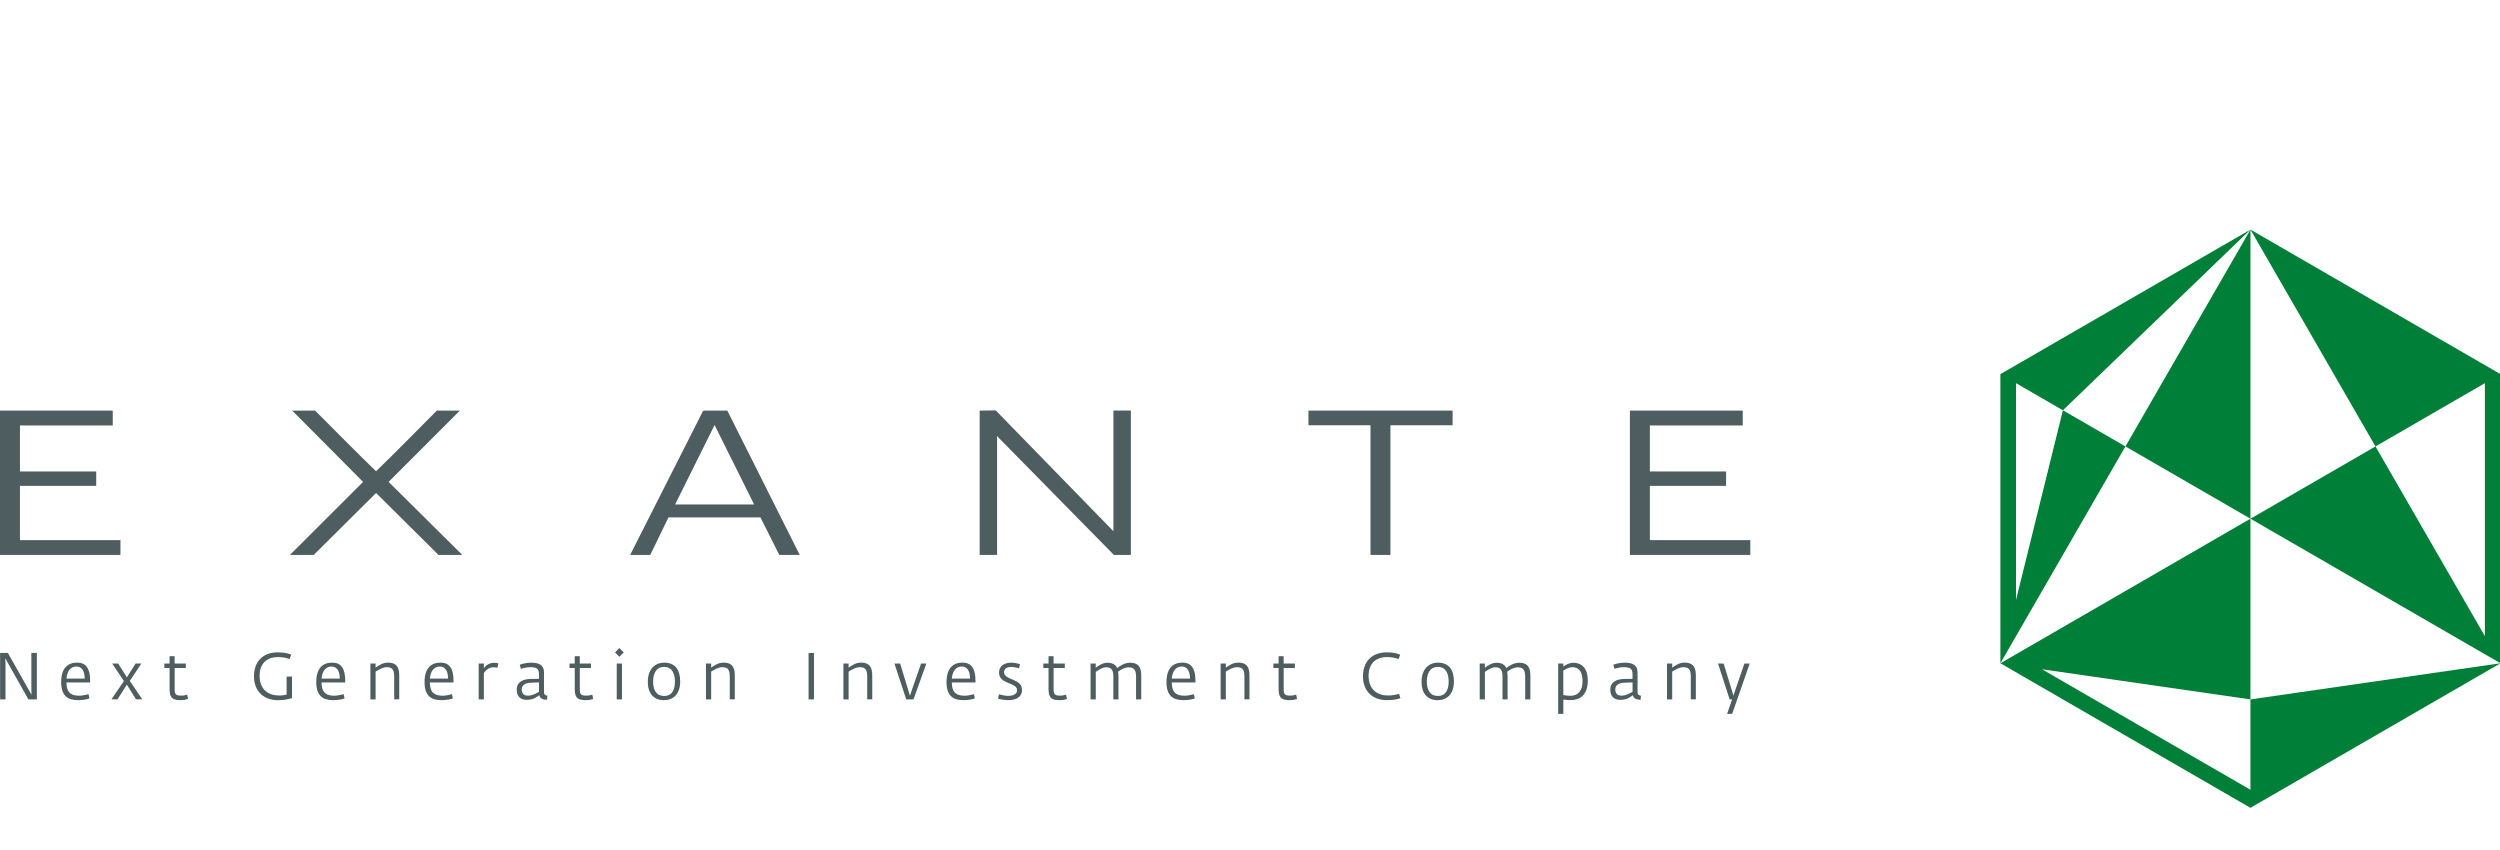
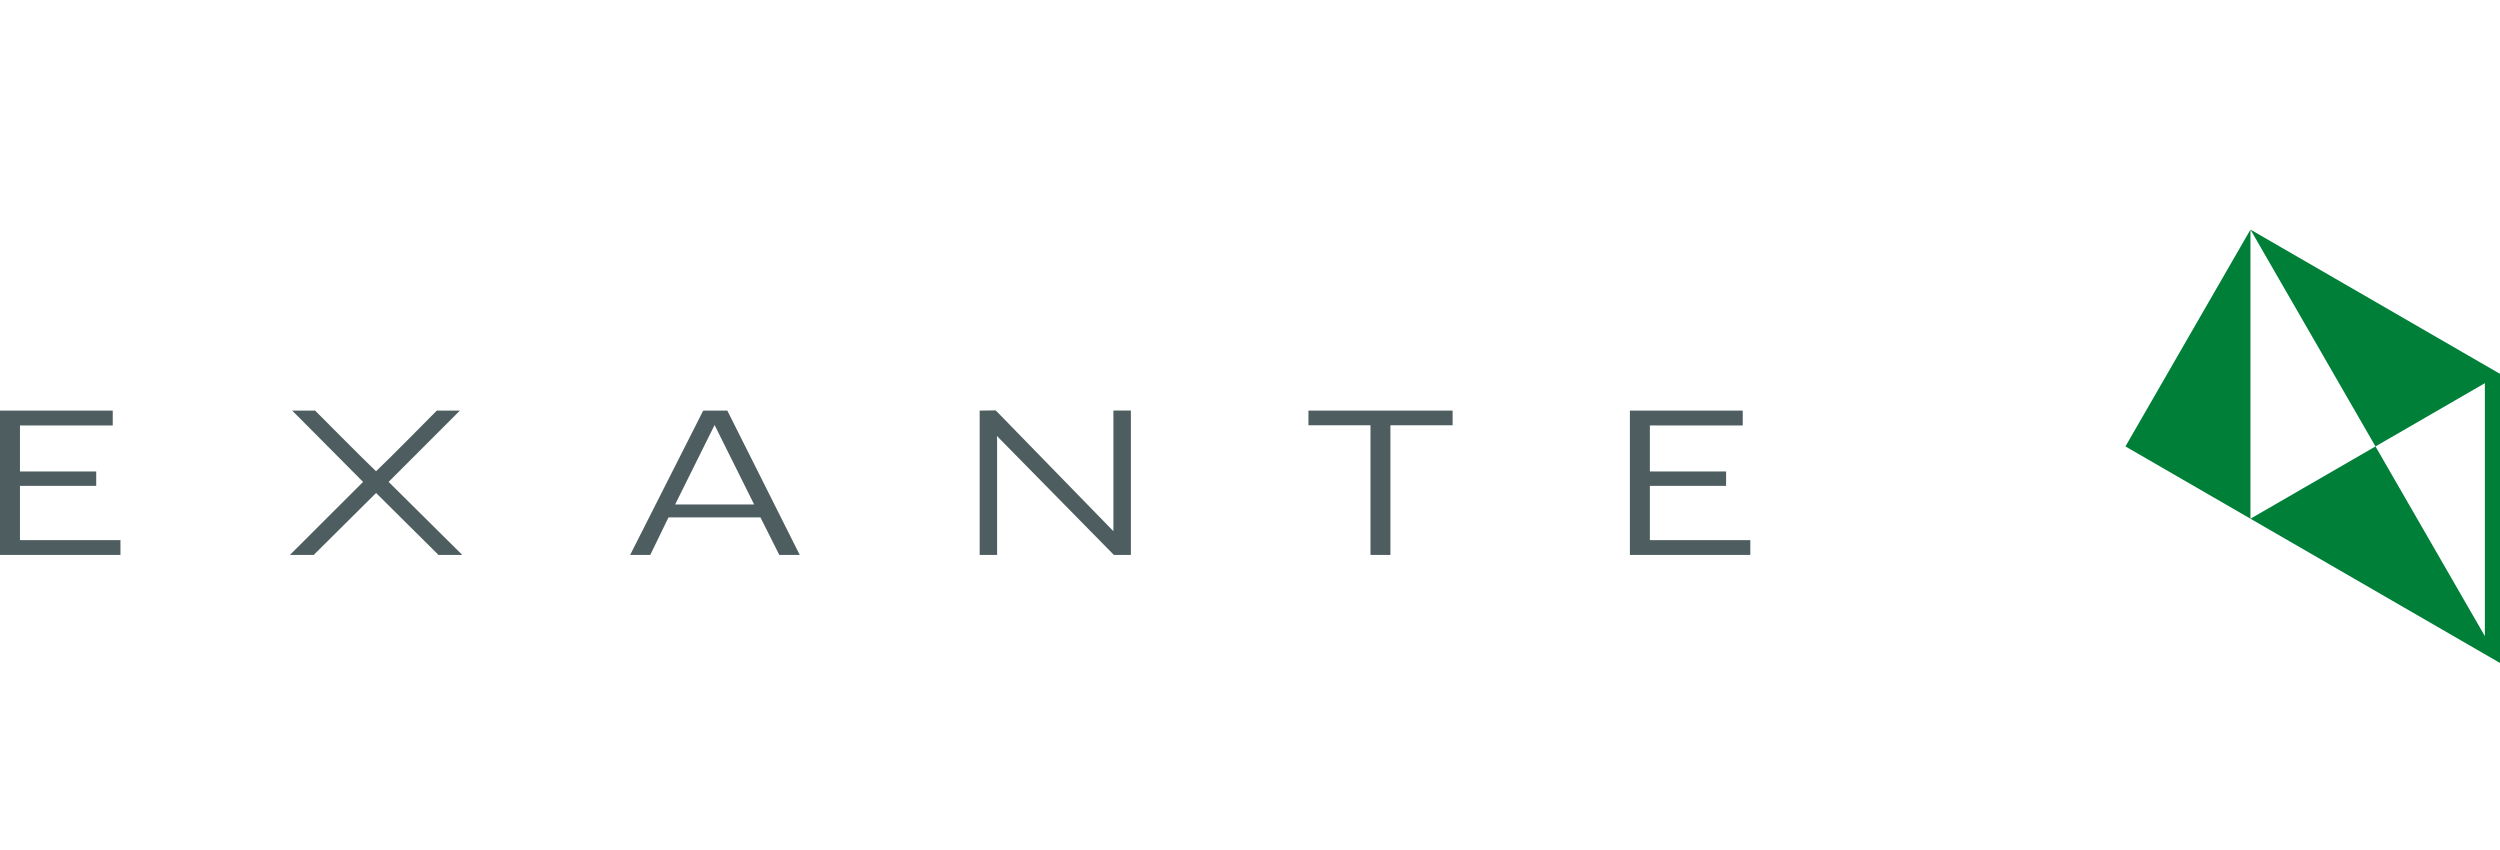
<svg xmlns="http://www.w3.org/2000/svg" width="294" height="100" viewBox="0 0 294 100" fill="none">
  <g clip-path="url(#clip0_109_156)">
    <path d="M0 48.286H13.26V50.032H2.348V55.445H11.316V57.14H2.348V63.517H14.165V65.263H0V48.286ZM42.698 56.672L34.363 48.286H37.06C37.06 48.286 42.932 54.213 44.223 55.417C45.523 54.213 51.368 48.286 51.368 48.286H54.083L45.702 56.672L54.368 65.263H51.57L44.228 57.976L36.89 65.263H34.092L42.698 56.672ZM82.698 48.286L82.712 48.342L82.735 48.286H85.533L94.051 65.263H91.648L89.429 60.848H78.614L76.468 65.263H74.102L82.698 48.286ZM88.689 59.332L84.035 49.982L79.395 59.327H88.689V59.332ZM115.205 48.286L117.098 48.263L130.937 62.47C130.914 62.41 130.937 62.332 130.937 62.098V48.282H132.991V65.259H130.992L117.231 51.264C117.231 51.314 117.259 51.47 117.259 51.76V65.259H115.209V48.286H115.205ZM153.878 48.286H170.827V50.014H163.512V65.263H161.169V50.014H153.873V48.286H153.878ZM191.677 48.286H204.946V50.032H194.025V55.445H202.989V57.14H194.025V63.517H205.838V65.263H191.677V48.286Z" fill="#4E5E60" />
-     <path d="M0.016 76.788H0.926L3.71 81.705L3.687 81.025V76.788H4.335V82.247H3.338L0.614 77.4L0.646 77.965V82.247H0.012V76.788H0.016ZM7.193 80.216C7.193 78.511 8.02 77.923 9.077 77.923C10.12 77.923 10.598 78.635 10.598 80.032V80.257H7.813C7.836 81.599 8.503 81.815 9.371 81.815C9.679 81.815 10.226 81.691 10.414 81.636L10.524 82.136C10.386 82.192 9.876 82.339 9.187 82.339C7.965 82.339 7.193 81.829 7.193 80.216ZM9.959 79.802C9.959 78.953 9.651 78.383 8.985 78.383C8.351 78.383 7.896 78.861 7.818 79.802H9.959ZM14.572 80.092L13.189 78.029H13.901L14.921 79.655L15.946 78.029H16.626L15.266 80.073L16.731 82.242H15.996L14.917 80.515L13.819 82.242H13.102L14.572 80.092ZM19.943 81.075V78.553H19.327V78.034H19.943V77.17H20.536V78.034H21.854V78.553H20.54V81.07C20.54 81.686 20.71 81.806 21.344 81.806C21.583 81.806 21.914 81.723 22.006 81.691L22.116 82.201C21.979 82.247 21.629 82.339 21.367 82.339C20.586 82.334 19.943 82.311 19.943 81.075ZM29.867 79.554C29.867 77.831 30.878 76.715 32.661 76.715C33.626 76.715 34.021 76.899 34.242 76.991L34.058 77.51C33.782 77.418 33.447 77.271 32.675 77.271C31.54 77.271 30.529 77.886 30.529 79.476C30.529 81.103 31.577 81.792 32.831 81.792C33.231 81.792 33.502 81.732 33.704 81.682V79.564H34.343V82.095C33.874 82.233 33.424 82.343 32.688 82.343C30.897 82.339 29.867 81.167 29.867 79.554ZM37.191 80.216C37.191 78.511 38.018 77.923 39.075 77.923C40.118 77.923 40.596 78.635 40.596 80.032V80.257H37.811C37.834 81.599 38.501 81.815 39.369 81.815C39.677 81.815 40.224 81.691 40.412 81.636L40.522 82.136C40.384 82.192 39.874 82.339 39.185 82.339C37.963 82.339 37.191 81.829 37.191 80.216ZM39.957 79.802C39.957 78.953 39.649 78.383 38.983 78.383C38.349 78.383 37.894 78.861 37.816 79.802H39.957ZM43.559 78.034H44.17V78.511C44.556 78.24 45.02 77.923 45.636 77.923C46.877 77.923 46.95 78.805 46.95 79.527V82.242H46.357V79.642C46.357 78.916 46.256 78.461 45.484 78.461C44.997 78.461 44.506 78.778 44.17 78.98V82.247H43.559V78.034ZM49.927 80.216C49.927 78.511 50.754 77.923 51.811 77.923C52.854 77.923 53.332 78.635 53.332 80.032V80.257H50.548C50.571 81.599 51.237 81.815 52.105 81.815C52.413 81.815 52.96 81.691 53.148 81.636L53.258 82.136C53.121 82.192 52.611 82.339 51.922 82.339C50.699 82.339 49.927 81.829 49.927 80.216ZM52.693 79.802C52.693 78.953 52.386 78.383 51.719 78.383C51.085 78.383 50.63 78.861 50.552 79.802H52.693ZM56.295 78.034H56.907V78.599C57.09 78.282 57.518 77.942 58.11 77.942C58.358 77.942 58.529 77.988 58.607 78.011L58.496 78.53C58.363 78.498 58.248 78.475 58 78.475C57.49 78.475 57.104 78.838 56.902 79.145V82.247H56.291V78.034H56.295ZM60.766 81.112C60.766 80.087 61.694 79.862 62.379 79.844L63.38 79.83V79.265C63.38 78.594 63.05 78.461 62.301 78.461C61.915 78.461 61.437 78.599 61.258 78.654L61.124 78.176C61.308 78.098 61.85 77.928 62.475 77.928C63.408 77.928 63.973 78.231 63.973 79.063V81.401C63.973 81.718 64.18 81.787 64.368 81.81L64.331 82.288H64.221C63.872 82.288 63.472 82.132 63.426 81.755C63.224 81.888 62.792 82.302 61.961 82.302C61.207 82.311 60.766 81.893 60.766 81.112ZM63.385 81.351V80.253L62.374 80.29C61.717 80.312 61.354 80.629 61.354 81.052C61.354 81.617 61.657 81.81 62.117 81.81C62.65 81.815 63.275 81.415 63.385 81.351ZM67.589 81.075V78.553H66.973V78.034H67.589V77.17H68.182V78.034H69.5V78.553H68.186V81.07C68.186 81.686 68.356 81.806 68.99 81.806C69.229 81.806 69.56 81.723 69.652 81.691L69.762 82.201C69.624 82.247 69.275 82.339 69.013 82.339C68.232 82.334 67.589 82.311 67.589 81.075ZM72.331 76.719L72.831 76.21L73.351 76.719L72.831 77.239L72.331 76.719ZM72.528 78.034H73.144V82.247H72.528V78.034ZM76.181 80.188C76.181 78.727 76.99 77.928 78.12 77.928C79.37 77.928 79.99 78.732 79.99 80.142C79.99 81.626 79.172 82.343 78.069 82.343C76.898 82.339 76.181 81.567 76.181 80.188ZM79.37 80.142C79.37 79.361 79.131 78.429 78.097 78.429C77.077 78.429 76.806 79.357 76.806 80.152C76.806 81.034 77.114 81.843 78.111 81.843C79.121 81.838 79.37 80.983 79.37 80.142ZM83.022 78.034H83.633V78.511C84.019 78.24 84.483 77.923 85.099 77.923C86.34 77.923 86.413 78.805 86.413 79.527V82.242H85.82V79.642C85.82 78.916 85.719 78.461 84.947 78.461C84.46 78.461 83.969 78.778 83.633 78.98V82.247H83.022V78.034ZM95.088 76.788H95.722V82.247H95.088V76.788ZM99.186 78.034H99.797V78.511C100.183 78.24 100.647 77.923 101.263 77.923C102.503 77.923 102.577 78.805 102.577 79.527V82.242H101.984V79.642C101.984 78.916 101.883 78.461 101.111 78.461C100.624 78.461 100.133 78.778 99.797 78.98V82.247H99.186V78.034ZM105.187 78.034H105.857L106.74 80.928L107.011 81.824L107.314 80.914L108.316 78.034H108.94L107.429 82.247H106.574L105.187 78.034ZM111.311 80.216C111.311 78.511 112.138 77.923 113.195 77.923C114.238 77.923 114.716 78.635 114.716 80.032V80.257H111.931C111.954 81.599 112.621 81.815 113.489 81.815C113.797 81.815 114.344 81.691 114.532 81.636L114.642 82.136C114.504 82.192 113.994 82.339 113.305 82.339C112.083 82.339 111.311 81.829 111.311 80.216ZM114.077 79.802C114.077 78.953 113.769 78.383 113.103 78.383C112.469 78.383 112.014 78.861 111.936 79.802H114.077ZM117.367 82.155L117.477 81.654C117.748 81.714 118.171 81.833 118.552 81.833C119.209 81.833 119.609 81.581 119.609 81.176C119.609 80.202 117.486 80.528 117.486 79.086C117.486 78.328 118.102 77.928 118.929 77.928C119.384 77.928 119.793 78.061 119.949 78.107L119.839 78.594C119.646 78.539 119.329 78.438 118.865 78.438C118.332 78.438 118.079 78.713 118.079 79.049C118.079 80.023 120.188 79.752 120.188 81.126C120.188 82.091 119.301 82.339 118.607 82.339C118.038 82.334 117.61 82.233 117.367 82.155ZM123.308 81.075V78.553H122.692V78.034H123.308V77.17H123.9V78.034H125.219V78.553H123.905V81.07C123.905 81.686 124.075 81.806 124.709 81.806C124.948 81.806 125.279 81.723 125.371 81.691L125.481 82.201C125.343 82.247 124.994 82.339 124.732 82.339C123.951 82.334 123.308 82.311 123.308 81.075ZM128.247 78.034H128.858V78.53C129.198 78.259 129.699 77.937 130.218 77.937C130.889 77.937 131.22 78.213 131.385 78.562C131.716 78.3 132.235 77.937 132.897 77.937C134.133 77.937 134.211 78.81 134.211 79.536V82.251H133.6V79.651C133.6 78.994 133.508 78.479 132.745 78.479C132.281 78.479 131.84 78.732 131.486 78.989C131.509 79.168 131.532 79.361 131.532 79.536V82.251H130.93V79.651C130.93 78.994 130.852 78.47 130.08 78.47C129.685 78.47 129.198 78.773 128.863 79.017V82.251H128.251V78.034H128.247ZM137.179 80.216C137.179 78.511 138.006 77.923 139.063 77.923C140.105 77.923 140.583 78.635 140.583 80.032V80.257H137.799C137.822 81.599 138.488 81.815 139.357 81.815C139.664 81.815 140.211 81.691 140.4 81.636L140.51 82.136C140.372 82.192 139.862 82.339 139.173 82.339C137.951 82.339 137.179 81.829 137.179 80.216ZM139.945 79.802C139.945 78.953 139.637 78.383 138.971 78.383C138.337 78.383 137.882 78.861 137.804 79.802H139.945ZM143.547 78.034H144.158V78.511C144.544 78.24 145.008 77.923 145.624 77.923C146.864 77.923 146.938 78.805 146.938 79.527V82.242H146.345V79.642C146.345 78.916 146.244 78.461 145.472 78.461C144.985 78.461 144.493 78.778 144.158 78.98V82.247H143.547V78.034ZM150.365 81.075V78.553H149.75V78.034H150.365V77.17H150.958V78.034H152.277V78.553H150.963V81.07C150.963 81.686 151.133 81.806 151.767 81.806C152.006 81.806 152.336 81.723 152.428 81.691L152.538 82.201C152.401 82.247 152.051 82.339 151.79 82.339C151.004 82.334 150.365 82.311 150.365 81.075ZM160.285 79.554C160.285 77.831 161.296 76.715 163.078 76.715C164.066 76.715 164.54 76.94 164.659 76.991L164.48 77.501C164.255 77.432 163.855 77.271 163.092 77.271C161.957 77.271 160.947 77.886 160.947 79.476C160.947 81.103 161.994 81.792 163.248 81.792C163.758 81.792 164.236 81.682 164.53 81.59L164.687 82.1C164.48 82.183 164.025 82.339 163.111 82.339C161.314 82.339 160.285 81.181 160.285 79.554ZM167.172 80.188C167.172 78.727 167.981 77.928 169.111 77.928C170.361 77.928 170.981 78.732 170.981 80.142C170.981 81.626 170.163 82.343 169.061 82.343C167.889 82.339 167.172 81.567 167.172 80.188ZM170.361 80.142C170.361 79.361 170.122 78.429 169.088 78.429C168.068 78.429 167.797 79.357 167.797 80.152C167.797 81.034 168.105 81.843 169.102 81.843C170.113 81.838 170.361 80.983 170.361 80.142ZM174.009 78.034H174.62V78.53C174.96 78.259 175.461 77.937 175.98 77.937C176.651 77.937 176.982 78.213 177.147 78.562C177.478 78.3 177.997 77.937 178.659 77.937C179.895 77.937 179.973 78.81 179.973 79.536V82.251H179.362V79.651C179.362 78.994 179.27 78.479 178.507 78.479C178.043 78.479 177.602 78.732 177.248 78.989C177.271 79.168 177.294 79.361 177.294 79.536V82.251H176.692V79.651C176.692 78.994 176.614 78.47 175.842 78.47C175.447 78.47 174.96 78.773 174.625 79.017V82.251H174.014V78.034H174.009ZM183.235 78.034H183.846V78.383C184.122 78.18 184.563 77.942 185.013 77.942C186.111 77.942 186.727 78.704 186.727 80.018C186.727 81.778 185.762 82.334 184.705 82.334C184.342 82.334 184.057 82.297 183.851 82.265V83.947H183.24V78.034H183.235ZM186.107 80.17C186.107 79.283 185.891 78.465 184.889 78.465C184.471 78.465 183.979 78.773 183.846 78.865V81.737C184.03 81.76 184.232 81.82 184.728 81.82C185.643 81.824 186.107 81.107 186.107 80.17ZM189.369 81.112C189.369 80.087 190.297 79.862 190.981 79.844L191.983 79.83V79.265C191.983 78.594 191.652 78.461 190.903 78.461C190.517 78.461 190.04 78.599 189.86 78.654L189.727 78.176C189.911 78.098 190.453 77.928 191.078 77.928C192.011 77.928 192.576 78.231 192.576 79.063V81.401C192.576 81.718 192.783 81.787 192.971 81.81L192.934 82.288H192.824C192.475 82.288 192.075 82.132 192.029 81.755C191.827 81.888 191.395 82.302 190.563 82.302C189.81 82.311 189.369 81.893 189.369 81.112ZM191.988 81.351V80.253L190.977 80.29C190.32 80.312 189.957 80.629 189.957 81.052C189.957 81.617 190.26 81.81 190.72 81.81C191.253 81.815 191.877 81.415 191.988 81.351ZM196.04 78.034H196.651V78.511C197.037 78.24 197.501 77.923 198.117 77.923C199.357 77.923 199.431 78.805 199.431 79.527V82.242H198.838V79.642C198.838 78.916 198.737 78.461 197.965 78.461C197.478 78.461 196.987 78.778 196.651 78.98V82.247H196.04V78.034ZM203.69 82.247H203.405L202.041 78.034H202.702L203.621 81.043L203.851 81.801L204.099 81.061L205.142 78.034H205.767L203.704 83.947H203.111L203.69 82.247Z" fill="#4E5E60" />
-     <path d="M264.652 82.25V92.877L240.144 78.708L264.652 82.25V61L235.251 78H235.246L249.949 52.5L242.597 48.25L237.084 70.561V45.061L242.597 48.25L264.652 27L235.246 44V78L264.652 95L294.057 78L264.652 82.25Z" fill="#007F38" />
    <path d="M264.654 61V27L249.951 52.5L264.654 61ZM292.221 45.061V74.811L279.357 52.5L264.654 61L294.059 78V44L264.654 27L279.357 52.5L292.221 45.061Z" fill="#007F38" />
  </g>
  <defs>
    <clipPath id="clip0_109_156">
      <rect width="294" height="100" fill="white" />
    </clipPath>
  </defs>
</svg>